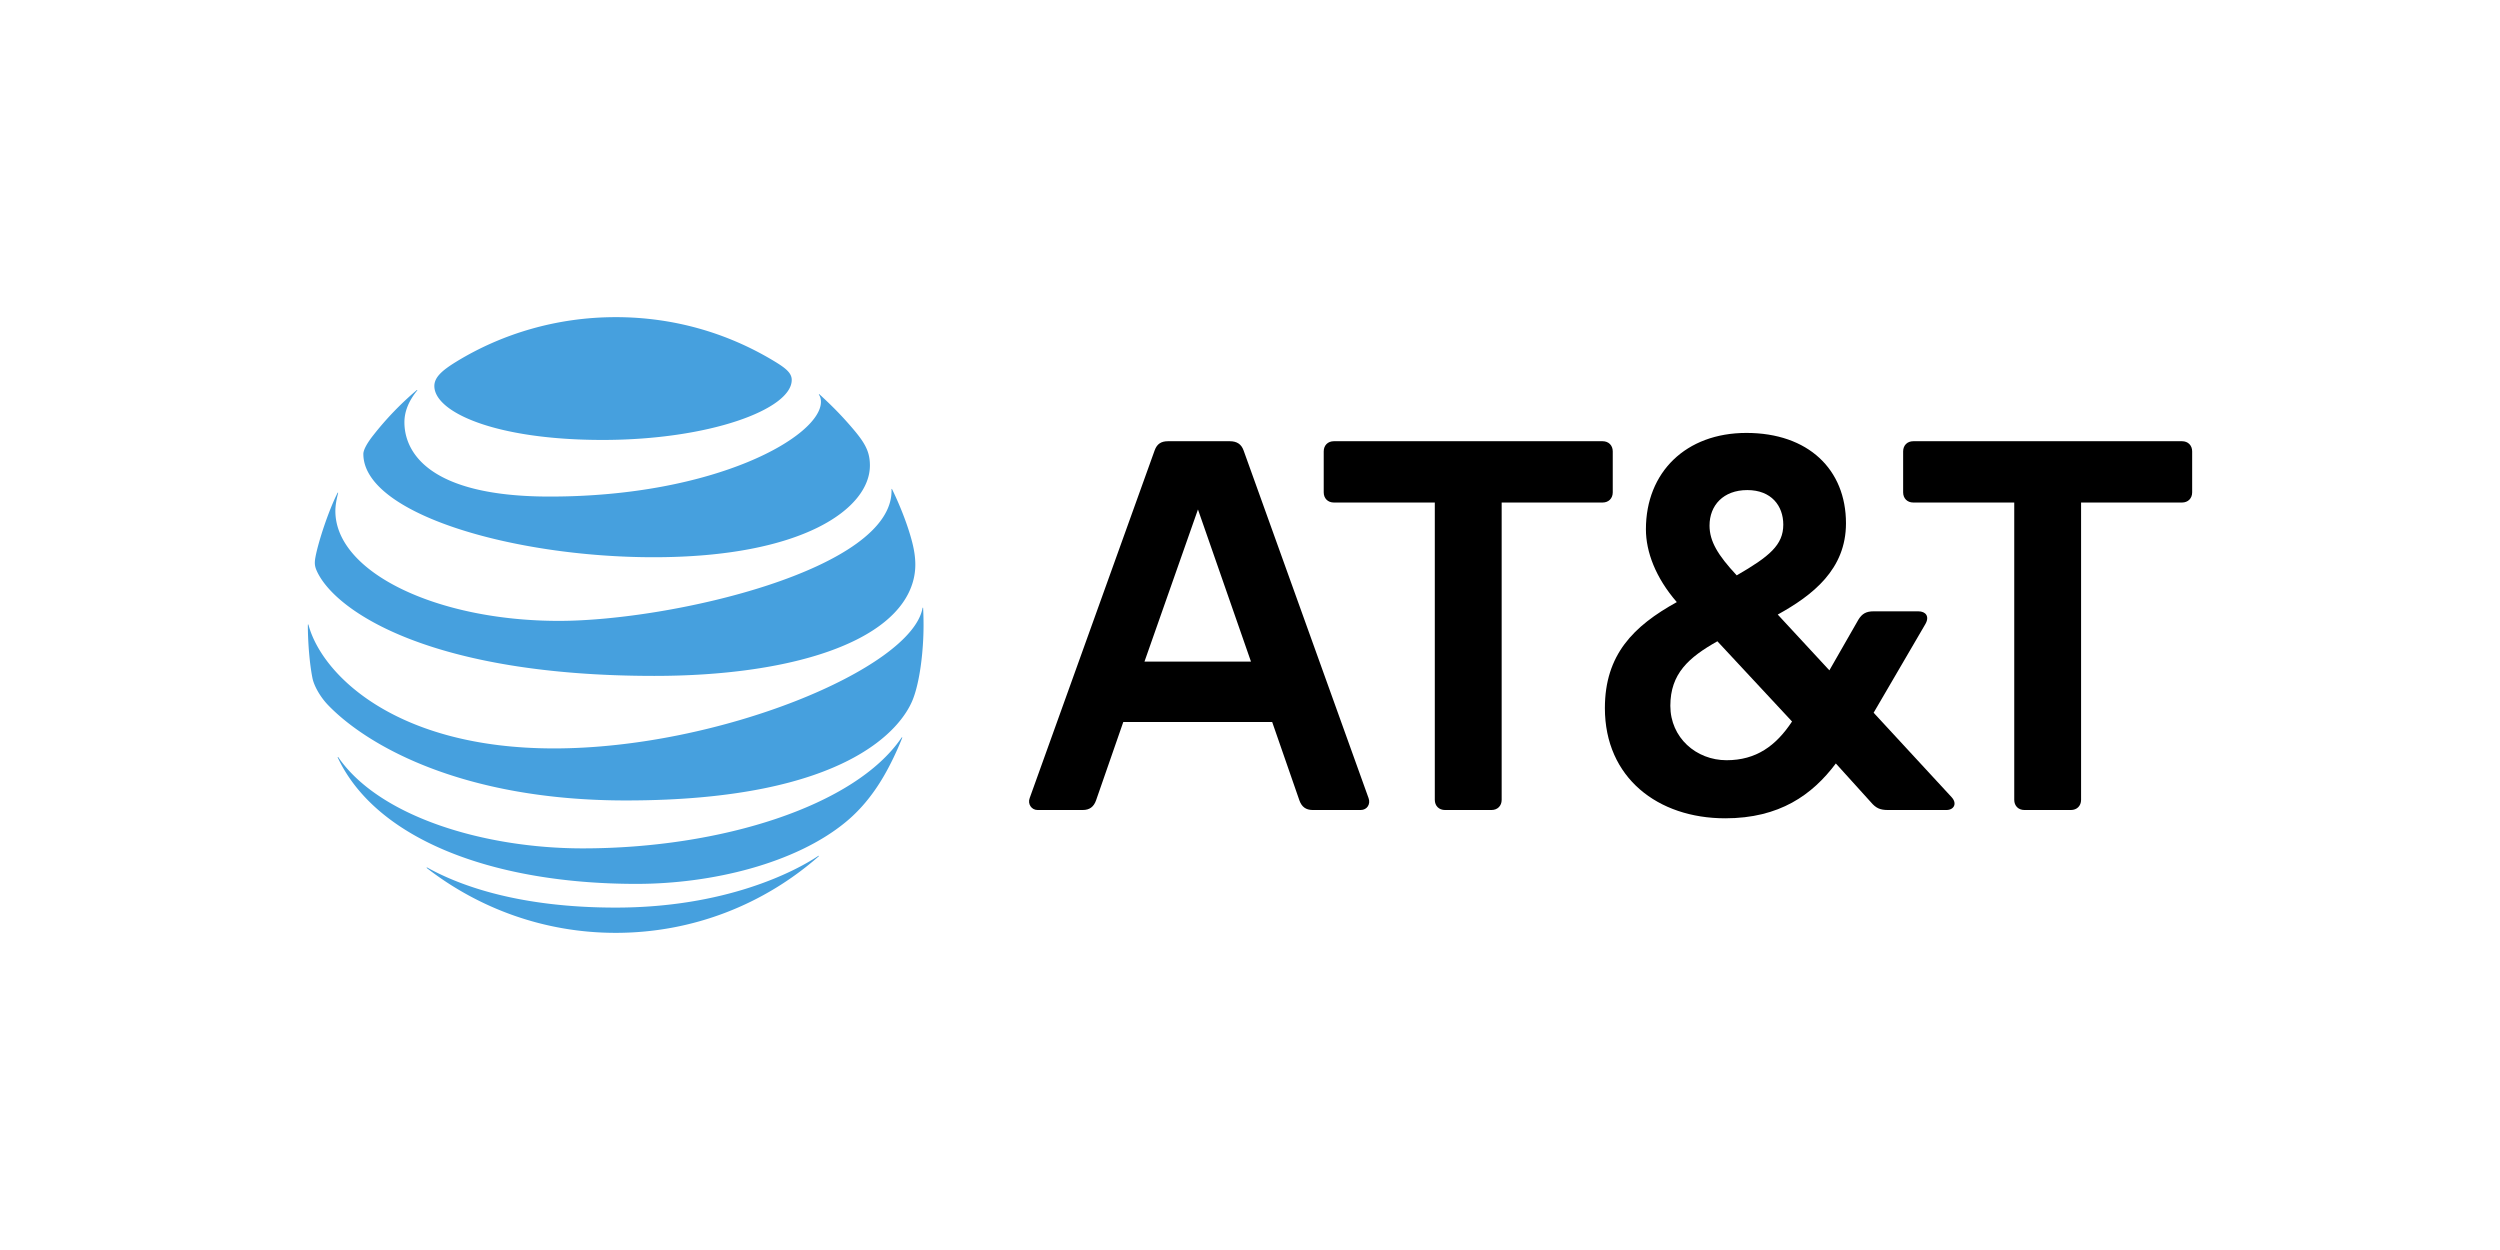
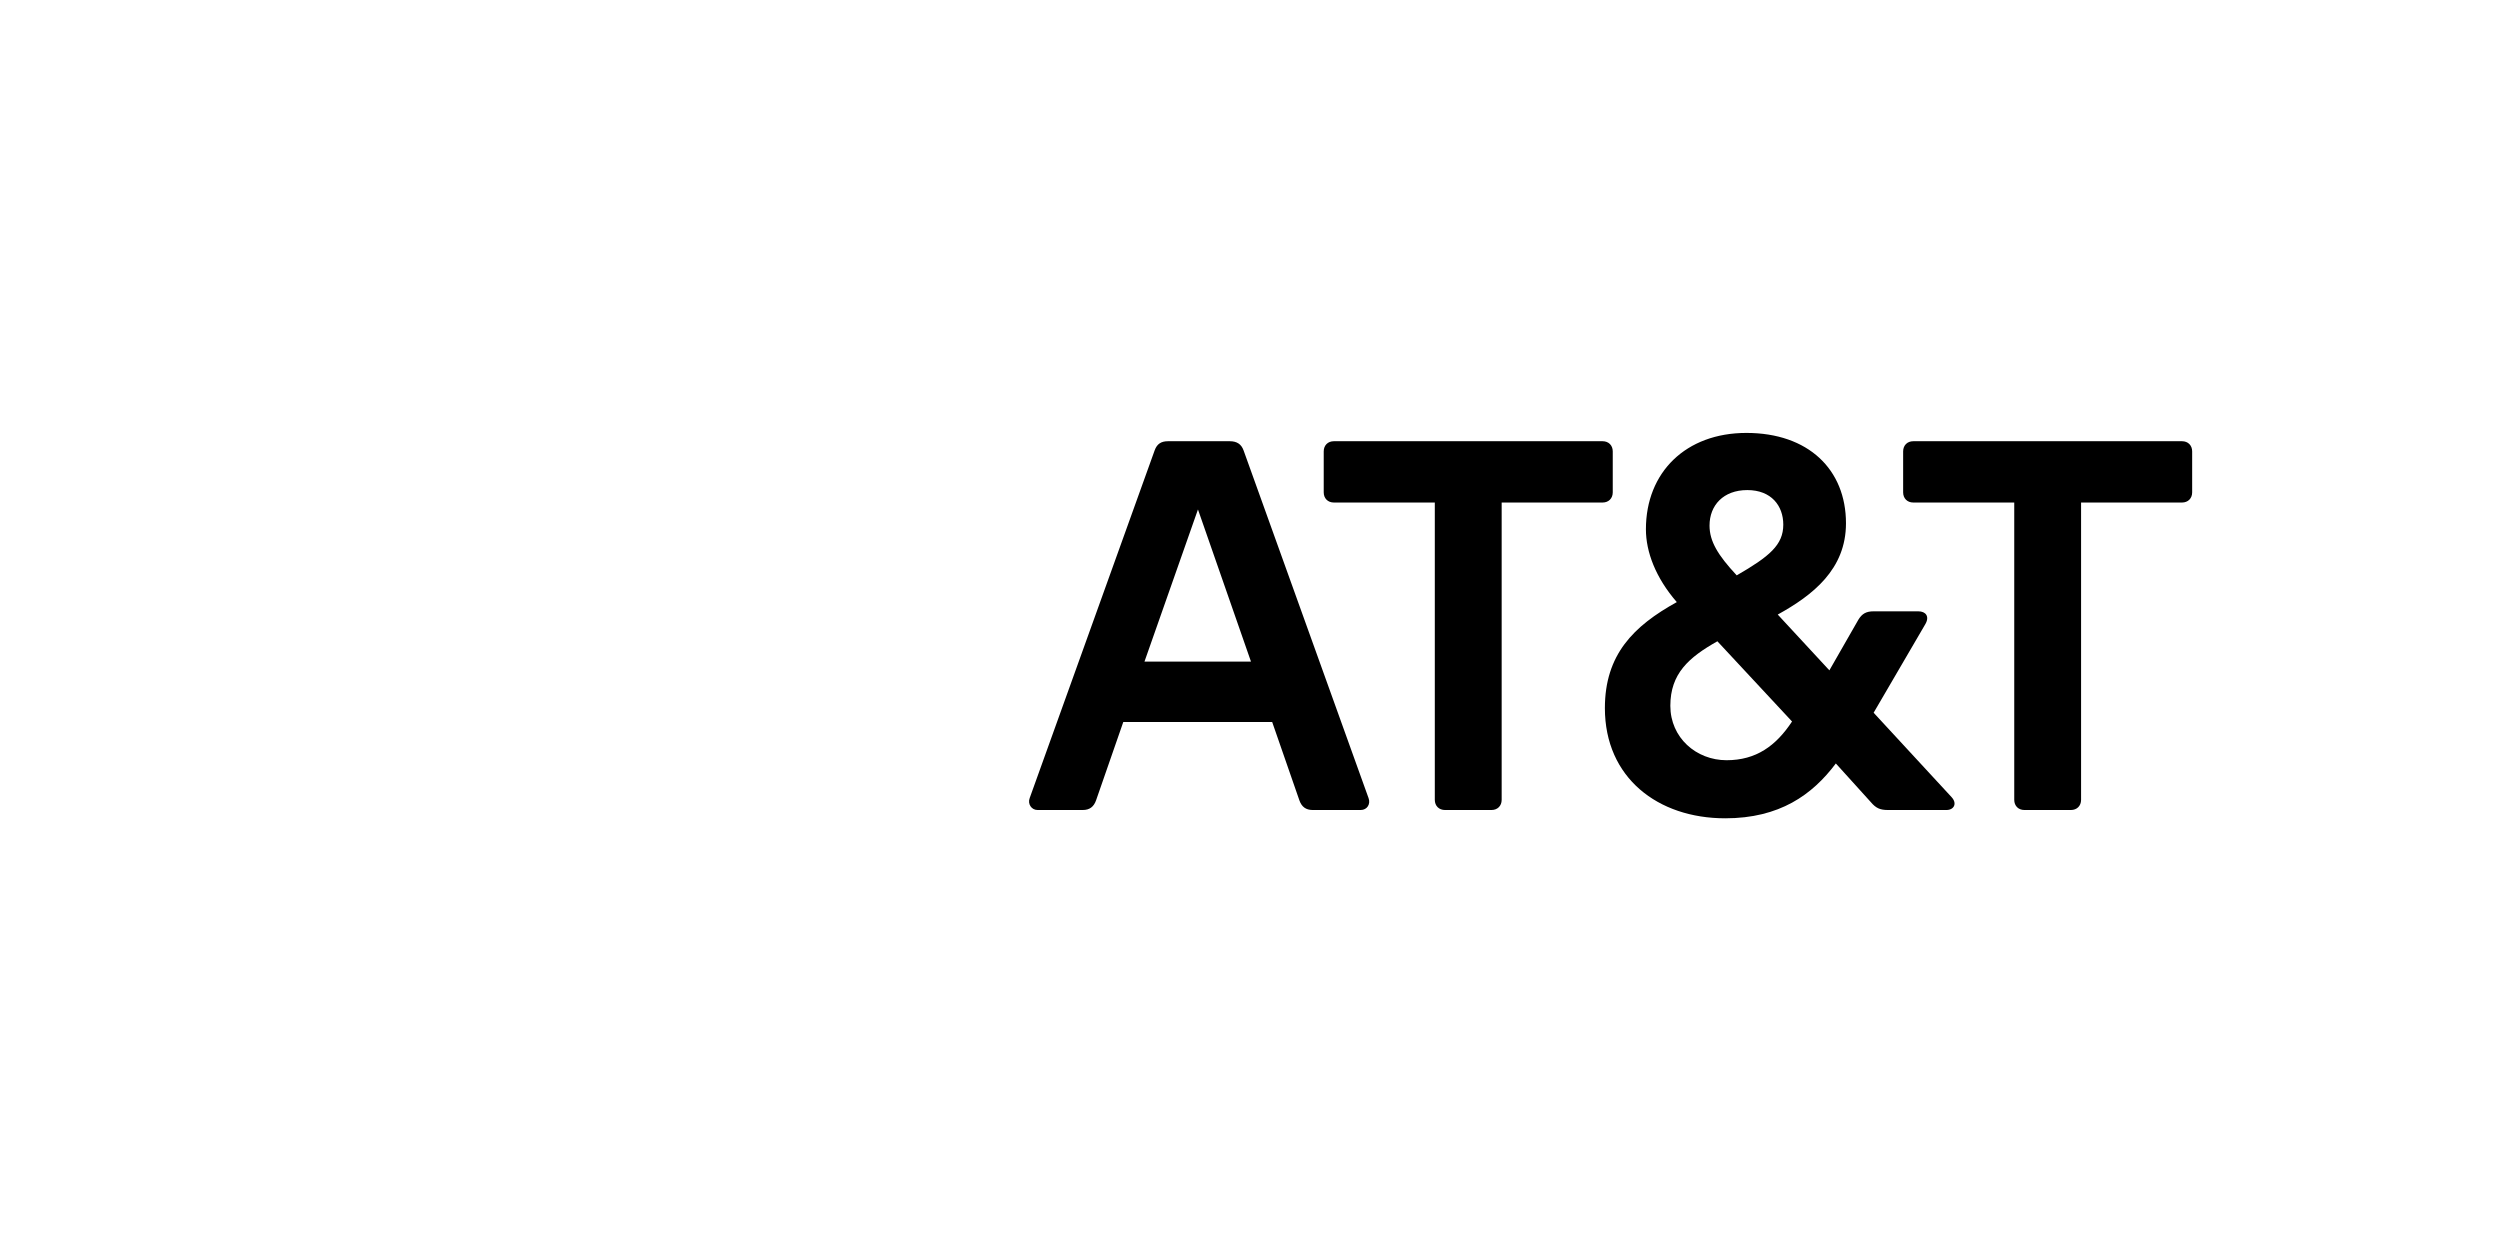
<svg xmlns="http://www.w3.org/2000/svg" height="50" width="100" viewBox="0 0 779.6 384">
  <path fill="currentColor" d="M465.115 249.693c1.868 0 3.164-1.294 3.164-3.165v-92.72h31.481c1.867 0 3.16-1.292 3.16-3.163v-12.788c0-1.872-1.293-3.166-3.16-3.166h-83.812c-1.87 0-3.16 1.294-3.16 3.166v12.788c0 1.871 1.29 3.163 3.16 3.163h31.481v92.72c0 1.87 1.296 3.165 3.162 3.165zm143.454-4.024c1.871 2.014.722 4.024-1.584 4.024h-18.253c-2.444 0-3.74-.574-5.323-2.448l-10.921-12.068c-7.328 9.775-17.543 17.104-34.5 17.104-20.99 0-37.521-12.648-37.521-34.354 0-16.679 8.913-25.591 22.425-33.066-6.61-7.621-9.63-15.67-9.63-22.71 0-17.831 12.507-30.048 31.335-30.048 19.266 0 31.052 11.361 31.052 28.178 0 14.371-10.349 22.419-21.276 28.462l16.1 17.397 9.058-15.819c1.149-1.866 2.444-2.586 4.742-2.586h13.942c2.304 0 3.597 1.586 2.164 4.026l-16.106 27.596 24.296 26.312m-63.684-95.742c-7.472 0-11.785 4.746-11.785 11.07 0 4.89 2.584 9.202 8.48 15.526 10.204-5.894 14.519-9.486 14.519-15.811 0-5.896-3.734-10.785-11.214-10.785m-6.465 84.24c9.193 0 15.379-4.454 20.41-12.072l-23.282-25.018c-8.919 5.036-14.67 10.062-14.67 20.128 0 9.923 8.049 16.962 17.542 16.962m-111.66 11.785c.717 1.872-.433 3.741-2.443 3.741h-14.95c-2.156 0-3.454-1.004-4.171-3.021l-8.483-24.433h-46.425l-8.49 24.433c-.715 2.017-2.01 3.021-4.166 3.021h-14.084c-1.87 0-3.165-1.869-2.445-3.741l38.956-108.387c.72-2.014 2.014-2.873 4.166-2.873h19.266c2.156 0 3.59.859 4.31 2.873l38.959 108.387m-36.659-42.547l-16.529-47.438-16.677 47.438zm241.179 46.288c-1.867 0-3.157-1.294-3.157-3.165v-92.72h-31.487c-1.87 0-3.16-1.292-3.16-3.163v-12.788c0-1.872 1.29-3.166 3.16-3.166h83.81c1.869 0 3.158 1.294 3.158 3.166v12.788c0 1.871-1.29 3.163-3.157 3.163h-31.483v92.72c0 1.87-1.295 3.165-3.161 3.165H631.28" />
-   <path fill="#46a0de" d="M241.105 109.535C226.72 100.907 210.015 96 192.001 96c-18.138 0-35.348 5.081-49.786 13.936-4.328 2.665-6.768 4.805-6.768 7.547 0 8.102 18.917 16.806 52.477 16.806 33.21 0 58.97-9.536 58.97-18.717 0-2.19-1.913-3.724-5.789-6.037m14.292 10.665c.402.63.604 1.308.604 2.215 0 10.666-32.629 29.534-84.578 29.534-38.167 0-45.31-14.164-45.31-23.172 0-3.22 1.233-6.514 3.951-9.858.151-.203.025-.279-.15-.127a96.107 96.107 0 00-13.51 14.039c-1.911 2.414-3.096 4.552-3.096 5.834 0 18.666 46.792 32.202 90.541 32.202 46.616 0 67.423-15.22 67.423-28.603 0-4.781-1.861-7.573-6.617-12.983-3.094-3.521-6.014-6.388-9.107-9.208-.15-.124-.253-.024-.15.127m-150.141 30.616c-2.815 5.587-5.935 15.019-6.865 19.899-.405 2.09-.23 3.094.501 4.656 5.89 12.501 35.675 32.502 105.159 32.502 42.388 0 75.32-10.416 80.653-29.432.982-3.5 1.034-7.197-.226-12.177-1.411-5.563-4.05-12.05-6.288-16.604-.075-.152-.203-.127-.179.05.83 24.931-68.677 41.006-103.748 41.006-37.988 0-69.683-15.144-69.683-34.265 0-1.836.377-3.672.854-5.584.048-.175-.103-.203-.178-.051m67.45 79.672c-49.133 0-72.303-22.89-76.505-38.515-.05-.228-.202-.176-.202.027 0 5.257.529 12.05 1.435 16.552.429 2.19 2.213 5.635 4.829 8.377 11.9 12.404 41.56 29.787 92.93 29.787 69.989 0 85.99-23.32 89.258-30.992C286.792 210.24 288 200.325 288 192c0-2.015-.052-3.625-.127-5.208 0-.253-.148-.276-.198-.027-3.498 18.77-63.298 43.723-114.968 43.723m25.809 42.241c23.624 0 49.585-6.441 65.11-19.196 4.249-3.47 8.298-8.098 11.922-14.313 2.087-3.573 4.125-7.823 5.787-12 .076-.201-.052-.301-.203-.076-14.439 21.257-56.25 34.513-99.42 34.513-30.516 0-63.347-9.759-76.202-28.401-.126-.175-.253-.099-.178.101 11.978 25.46 48.304 39.372 93.184 39.372m-65.383-4.906C149.409 280.427 169.837 288 192 288c24.252 0 46.366-9.008 63.242-23.798.202-.18.104-.302-.096-.18-7.575 5.06-29.159 16.103-63.146 16.103-29.536 0-48.201-6.592-58.745-12.478-.199-.1-.274.051-.123.176" />
</svg>